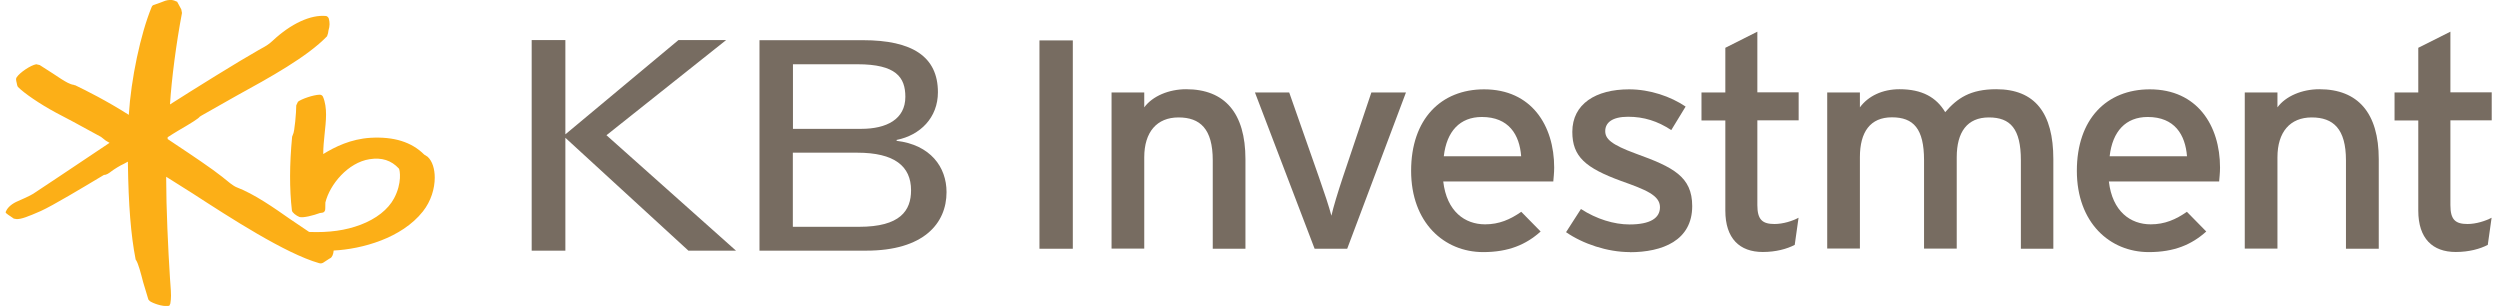
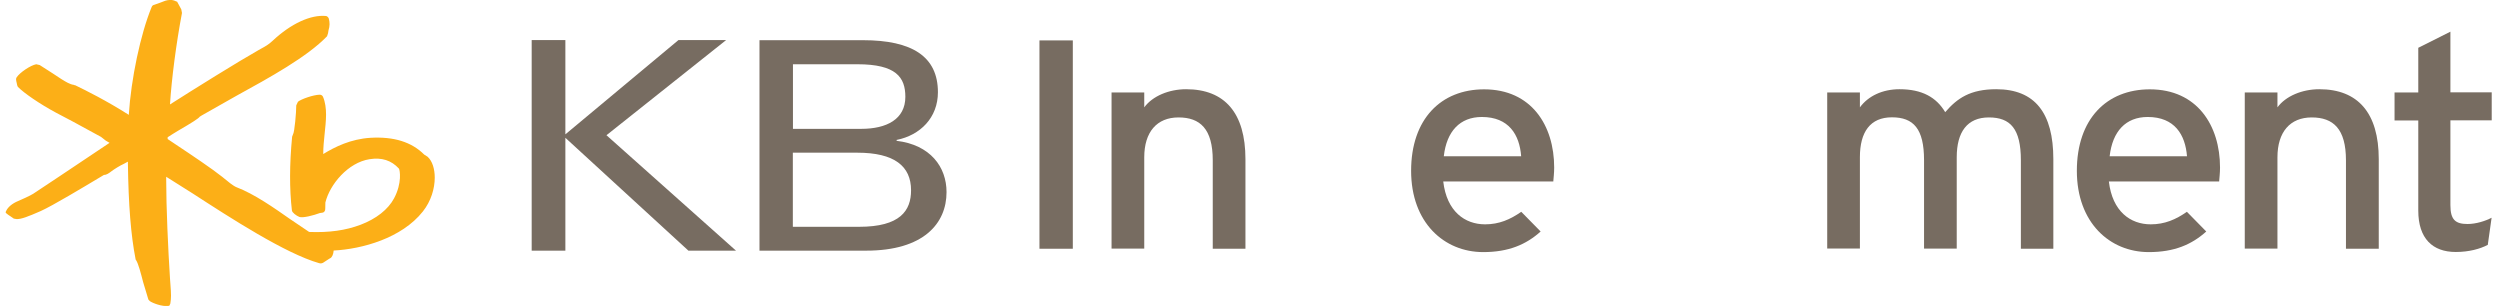
<svg xmlns="http://www.w3.org/2000/svg" width="286" height="35" viewBox="0 0 286 35" fill="none">
  <g clip-path="url(#clip0_201_43973)">
    <path d="M122.73 4.623H118.914V28.456H122.73V4.623Z" fill="#776C61" />
    <path d="M138.739 28.456V18.339C138.739 14.74 137.292 13.434 134.82 13.434C132.349 13.434 130.902 15.099 130.902 17.993V28.443H127.162V10.578H130.902V12.281C131.849 10.988 133.732 10.207 135.691 10.207C140.122 10.207 142.479 12.934 142.479 18.211V28.456H138.739Z" fill="#776C61" />
-     <path d="M154.132 28.456H150.392L143.566 10.578H147.485L150.892 20.285C151.506 22.027 152.057 23.692 152.313 24.678C152.531 23.692 153.043 22.027 153.619 20.285L156.885 10.578H160.842L154.119 28.456H154.132Z" fill="#776C61" />
    <path d="M177.709 20.759H165.107C165.504 24.191 167.579 25.664 169.897 25.664C171.497 25.664 172.765 25.113 174.033 24.23L176.249 26.484C174.584 27.982 172.573 28.84 169.679 28.84C165.21 28.84 161.432 25.472 161.432 19.543C161.432 13.613 164.851 10.22 169.781 10.22C175.186 10.22 177.798 14.343 177.798 19.171C177.798 19.812 177.721 20.401 177.696 20.772M169.525 13.383C167.015 13.383 165.491 15.022 165.171 17.878H174.02C173.841 15.419 172.612 13.383 169.525 13.383Z" fill="#776C61" />
-     <path d="M186.456 28.84C183.882 28.84 181.077 27.892 179.156 26.561L180.86 23.91C182.64 25.062 184.637 25.677 186.417 25.677C188.774 25.677 189.901 24.96 189.901 23.705C189.901 22.334 188.236 21.694 185.47 20.708C181.372 19.21 179.873 17.916 179.873 15.086C179.873 11.884 182.563 10.22 186.366 10.22C188.761 10.22 191.13 11.039 192.834 12.192L191.194 14.881C189.632 13.857 188.07 13.357 186.251 13.357C184.432 13.357 183.639 14.036 183.639 14.996C183.639 15.88 184.292 16.533 187.16 17.583C191.412 19.12 193.589 20.209 193.589 23.577C193.589 27.521 190.183 28.853 186.443 28.853" fill="#776C61" />
-     <path d="M205.331 28.008C204.422 28.482 203.154 28.827 201.668 28.827C199.017 28.827 197.378 27.291 197.378 24.089V13.78H194.65V10.578H197.378V5.468L201.041 3.624V10.565H205.766V13.767H201.041V23.474C201.041 25.139 201.63 25.626 203 25.626C203.986 25.626 205.075 25.28 205.754 24.909L205.318 28.008H205.331Z" fill="#776C61" />
    <path d="M231.188 28.456V18.339C231.188 14.74 229.997 13.434 227.526 13.434C225.054 13.434 223.85 15.099 223.85 17.993V28.443H220.111V18.326C220.111 14.727 218.907 13.421 216.435 13.421C213.964 13.421 212.773 15.086 212.773 17.98V28.43H209.033V10.578H212.773V12.281C213.72 10.988 215.347 10.207 217.306 10.207C219.88 10.207 221.519 11.129 222.531 12.832C223.914 11.231 225.4 10.207 228.371 10.207C232.802 10.207 234.902 12.934 234.902 18.211V28.456H231.163H231.188Z" fill="#776C61" />
    <path d="M253.856 20.759H241.254C241.651 24.191 243.726 25.664 246.044 25.664C247.645 25.664 248.913 25.113 250.181 24.23L252.396 26.484C250.731 27.982 248.733 28.84 245.826 28.84C241.357 28.84 237.592 25.472 237.592 19.543C237.592 13.613 240.998 10.22 245.942 10.22C251.346 10.22 253.971 14.343 253.971 19.171C253.971 19.812 253.894 20.401 253.869 20.772M245.698 13.383C243.188 13.383 241.664 15.022 241.344 17.878H250.193C250.001 15.419 248.785 13.383 245.698 13.383Z" fill="#776C61" />
    <path d="M268.378 28.456V18.339C268.378 14.74 266.931 13.434 264.459 13.434C261.987 13.434 260.54 15.099 260.54 17.993V28.443H256.801V10.578H260.54V12.281C261.488 10.988 263.37 10.207 265.33 10.207C269.761 10.207 272.13 12.934 272.13 18.211V28.456H268.391H268.378Z" fill="#776C61" />
    <path d="M284.616 28.008C283.707 28.482 282.439 28.827 280.941 28.827C278.29 28.827 276.651 27.291 276.651 24.089V13.78H273.936V10.578H276.651V5.468L280.326 3.624V10.565H285.052V13.767H280.326V23.474C280.326 25.139 280.902 25.626 282.285 25.626C283.259 25.626 284.347 25.28 285.039 24.909L284.603 28.008H284.616Z" fill="#776C61" />
    <path d="M60.824 4.585H64.679V15.368L77.614 4.585H83.069L69.379 15.47L84.196 28.674H78.753L64.679 15.765V28.674H60.824V4.585Z" fill="#776C61" />
    <path d="M86.885 4.598H98.718C104.353 4.598 107.298 6.467 107.298 10.553C107.298 13.46 105.275 15.47 102.573 16.008V16.11C106.44 16.572 108.284 19.107 108.284 21.976C108.284 25.575 105.646 28.674 99.102 28.674H86.885V4.598ZM90.714 14.74H98.526C101.433 14.74 103.572 13.639 103.572 11.078C103.572 8.836 102.509 7.351 98.09 7.351H90.714V14.753V14.74ZM90.714 25.946H98.282C102.982 25.946 104.225 24.102 104.225 21.771C104.225 19.005 102.317 17.468 98.078 17.468H90.701V25.933L90.714 25.946Z" fill="#776C61" />
    <path d="M48.953 17.955L48.531 17.686C47.084 16.239 45.06 15.611 42.371 15.765C40.13 15.906 38.337 16.789 36.979 17.622C36.979 17.596 36.979 17.583 36.979 17.558C36.979 16.853 37.056 16.098 37.133 15.355C37.21 14.599 37.3 13.831 37.3 13.114C37.3 12.397 37.21 11.68 36.954 11.078C36.89 10.924 36.749 10.834 36.57 10.834C35.84 10.847 34.431 11.347 34.085 11.641L33.893 12.051C33.893 12.845 33.701 15.099 33.522 15.368L33.419 15.637C33.112 18.838 33.112 21.656 33.394 24.076C33.419 24.319 33.893 24.678 34.252 24.819C34.649 24.96 35.878 24.64 36.595 24.371L36.864 24.332C37.095 24.307 37.223 24.114 37.21 23.858L37.223 23.167C37.735 21.079 39.822 18.595 42.281 18.211C43.677 17.993 44.766 18.339 45.637 19.287C45.752 19.453 46.008 20.951 45.086 22.68C44.407 23.961 43.037 25.037 41.244 25.715C39.541 26.356 37.671 26.625 35.366 26.535C35.276 26.471 33.202 25.075 33.202 25.075C31.37 23.794 29.104 22.194 27.042 21.412C26.683 21.271 26.03 20.734 25.646 20.413L25.428 20.234C24.237 19.287 21.983 17.775 20.152 16.559C20.152 16.559 19.332 16.008 19.178 15.906C19.178 15.842 19.178 15.701 19.178 15.701C19.23 15.649 20.369 14.958 20.369 14.958C21.97 14.023 22.713 13.562 22.867 13.332C22.828 13.37 23.084 13.203 23.084 13.203L27.042 10.962C30.845 8.875 35.148 6.506 37.415 4.149L37.53 3.791L37.581 3.471C37.735 2.971 37.735 2.587 37.62 2.139C37.581 2.011 37.466 1.87 37.312 1.831C35.545 1.652 33.266 2.715 31.191 4.662C30.717 5.11 30.333 5.315 29.91 5.545L29.59 5.724C27.298 7.018 22.15 10.22 19.447 11.948C19.627 9.041 20.165 4.918 20.818 1.486L20.741 1.076L20.459 0.551L20.254 0.179H20.19C19.652 -0.115 19.217 -2.67196e-06 18.897 0.09L18.359 0.295L17.642 0.551C17.501 0.576 17.398 0.666 17.347 0.807C16.067 3.919 14.991 9.041 14.735 13.139C12.161 11.5 9.779 10.322 8.613 9.758H8.575L8.434 9.707C8.011 9.656 7.499 9.349 7.012 9.041C6.961 9.016 6.039 8.401 6.039 8.401L4.541 7.441L4.144 7.351C3.503 7.466 2.274 8.286 1.903 8.849C1.851 8.926 1.839 9.003 1.839 9.093C1.839 9.208 1.877 9.336 1.903 9.451L1.967 9.758L2.043 9.938C2.761 10.668 4.566 11.897 6.346 12.858L8.408 13.946L11.559 15.662L12.097 16.085L12.468 16.303C12.468 16.303 12.506 16.328 12.532 16.341C11.7 16.904 6.807 20.17 6.807 20.17L3.798 22.168C3.516 22.36 2.325 22.898 2.069 23C1.416 23.269 0.917 23.679 0.712 24.114L0.635 24.281L0.712 24.396L0.942 24.576L1.249 24.78L1.582 25.011L1.89 25.062C2.415 25.088 3.209 24.78 4.669 24.14C6.013 23.538 9.676 21.335 11.239 20.401L11.904 20.004C12.173 20.029 12.481 19.799 12.75 19.594C13.07 19.351 13.749 18.928 14.158 18.749C14.158 18.749 14.415 18.608 14.632 18.492C14.632 18.569 14.632 18.672 14.632 18.672C14.696 23.449 14.978 26.932 15.503 29.608V29.66L15.567 29.762C15.823 30.146 16.118 31.273 16.374 32.272L16.976 34.27L17.142 34.449C17.475 34.68 18.513 35.077 19.204 35L19.371 34.974L19.486 34.731C19.537 34.437 19.563 34.142 19.563 33.822C19.563 33.45 19.537 33.053 19.499 32.567L19.447 31.85C19.23 28.507 19.012 23.692 19.012 20.477C19.012 20.388 19.012 20.311 19.012 20.221C19.576 20.58 22.06 22.142 22.06 22.142C26.286 24.883 32.664 29.019 36.518 30.108C36.723 30.172 36.928 30.108 37.082 29.98L37.671 29.596L37.773 29.544C37.991 29.442 38.145 29.071 38.17 28.661C41.423 28.494 45.957 27.252 48.377 24.191C49.312 23.013 49.735 21.566 49.735 20.324C49.735 19.312 49.453 18.428 48.941 17.955H48.953Z" fill="#FCAF17" />
  </g>
  <defs>
    <clipPath id="clip0_201_43973">
      <rect width="284.431" height="35" fill="white" transform="translate(0.621)" />
    </clipPath>
  </defs>
</svg>